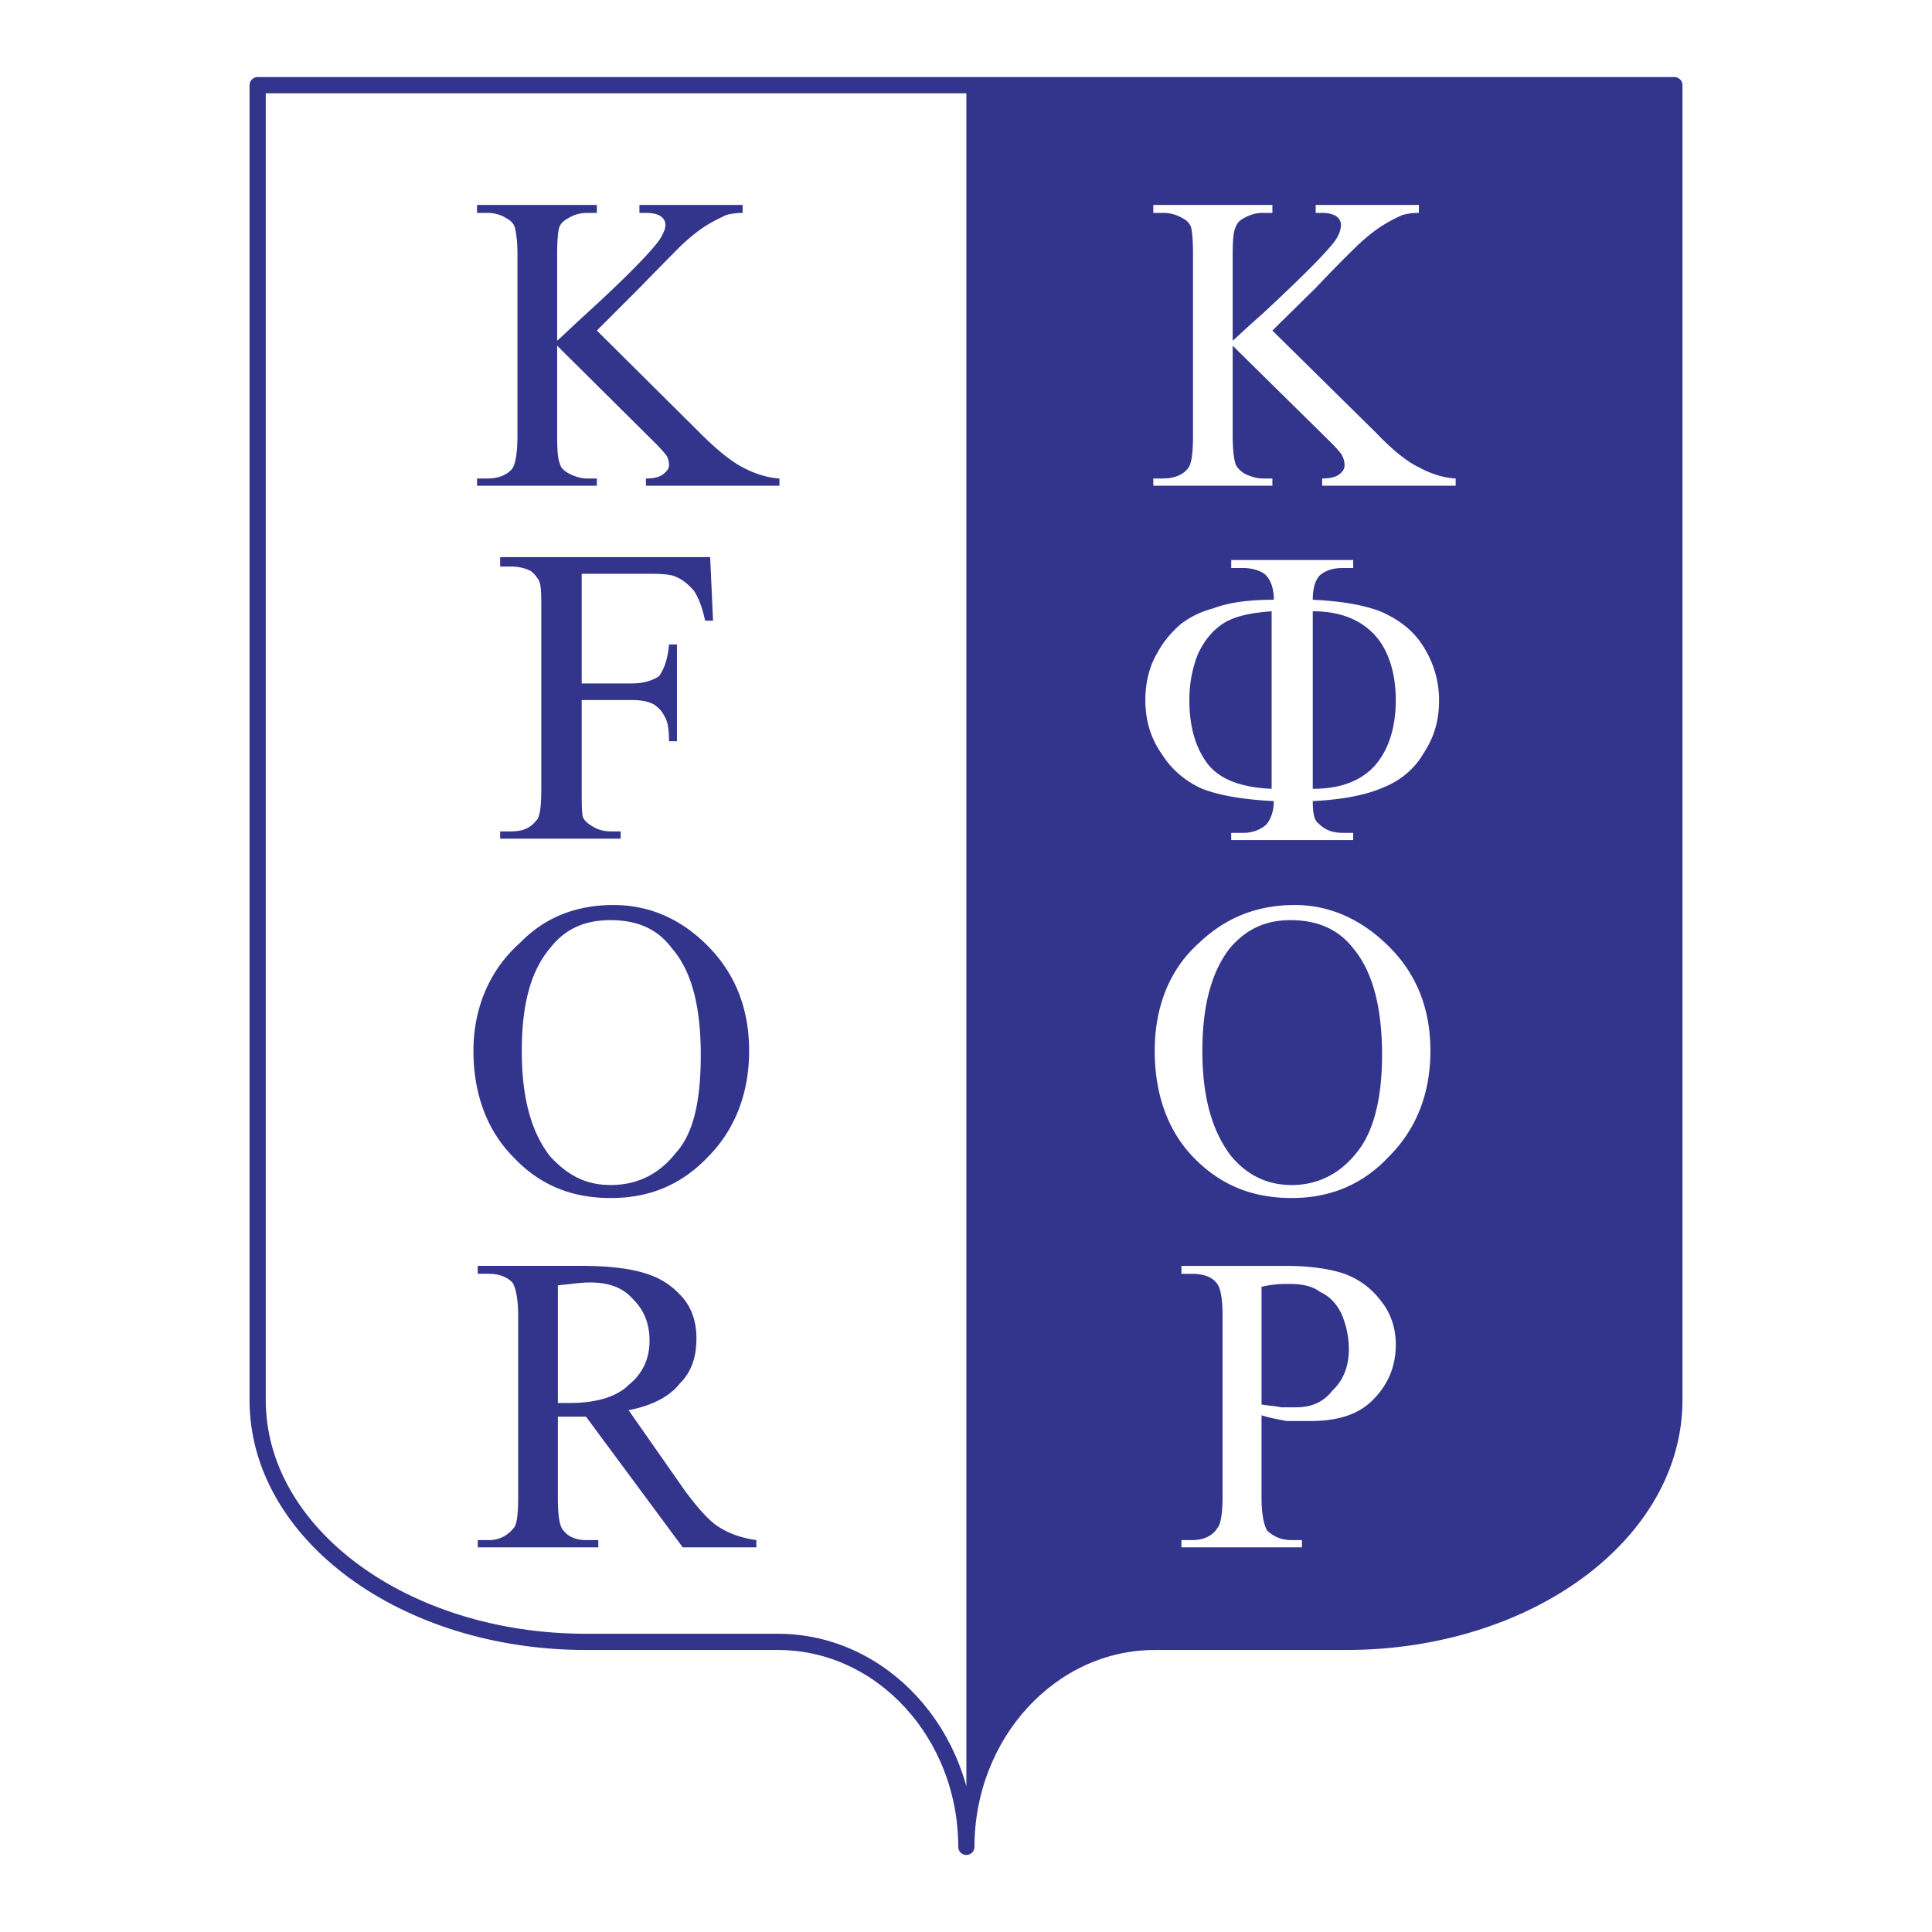
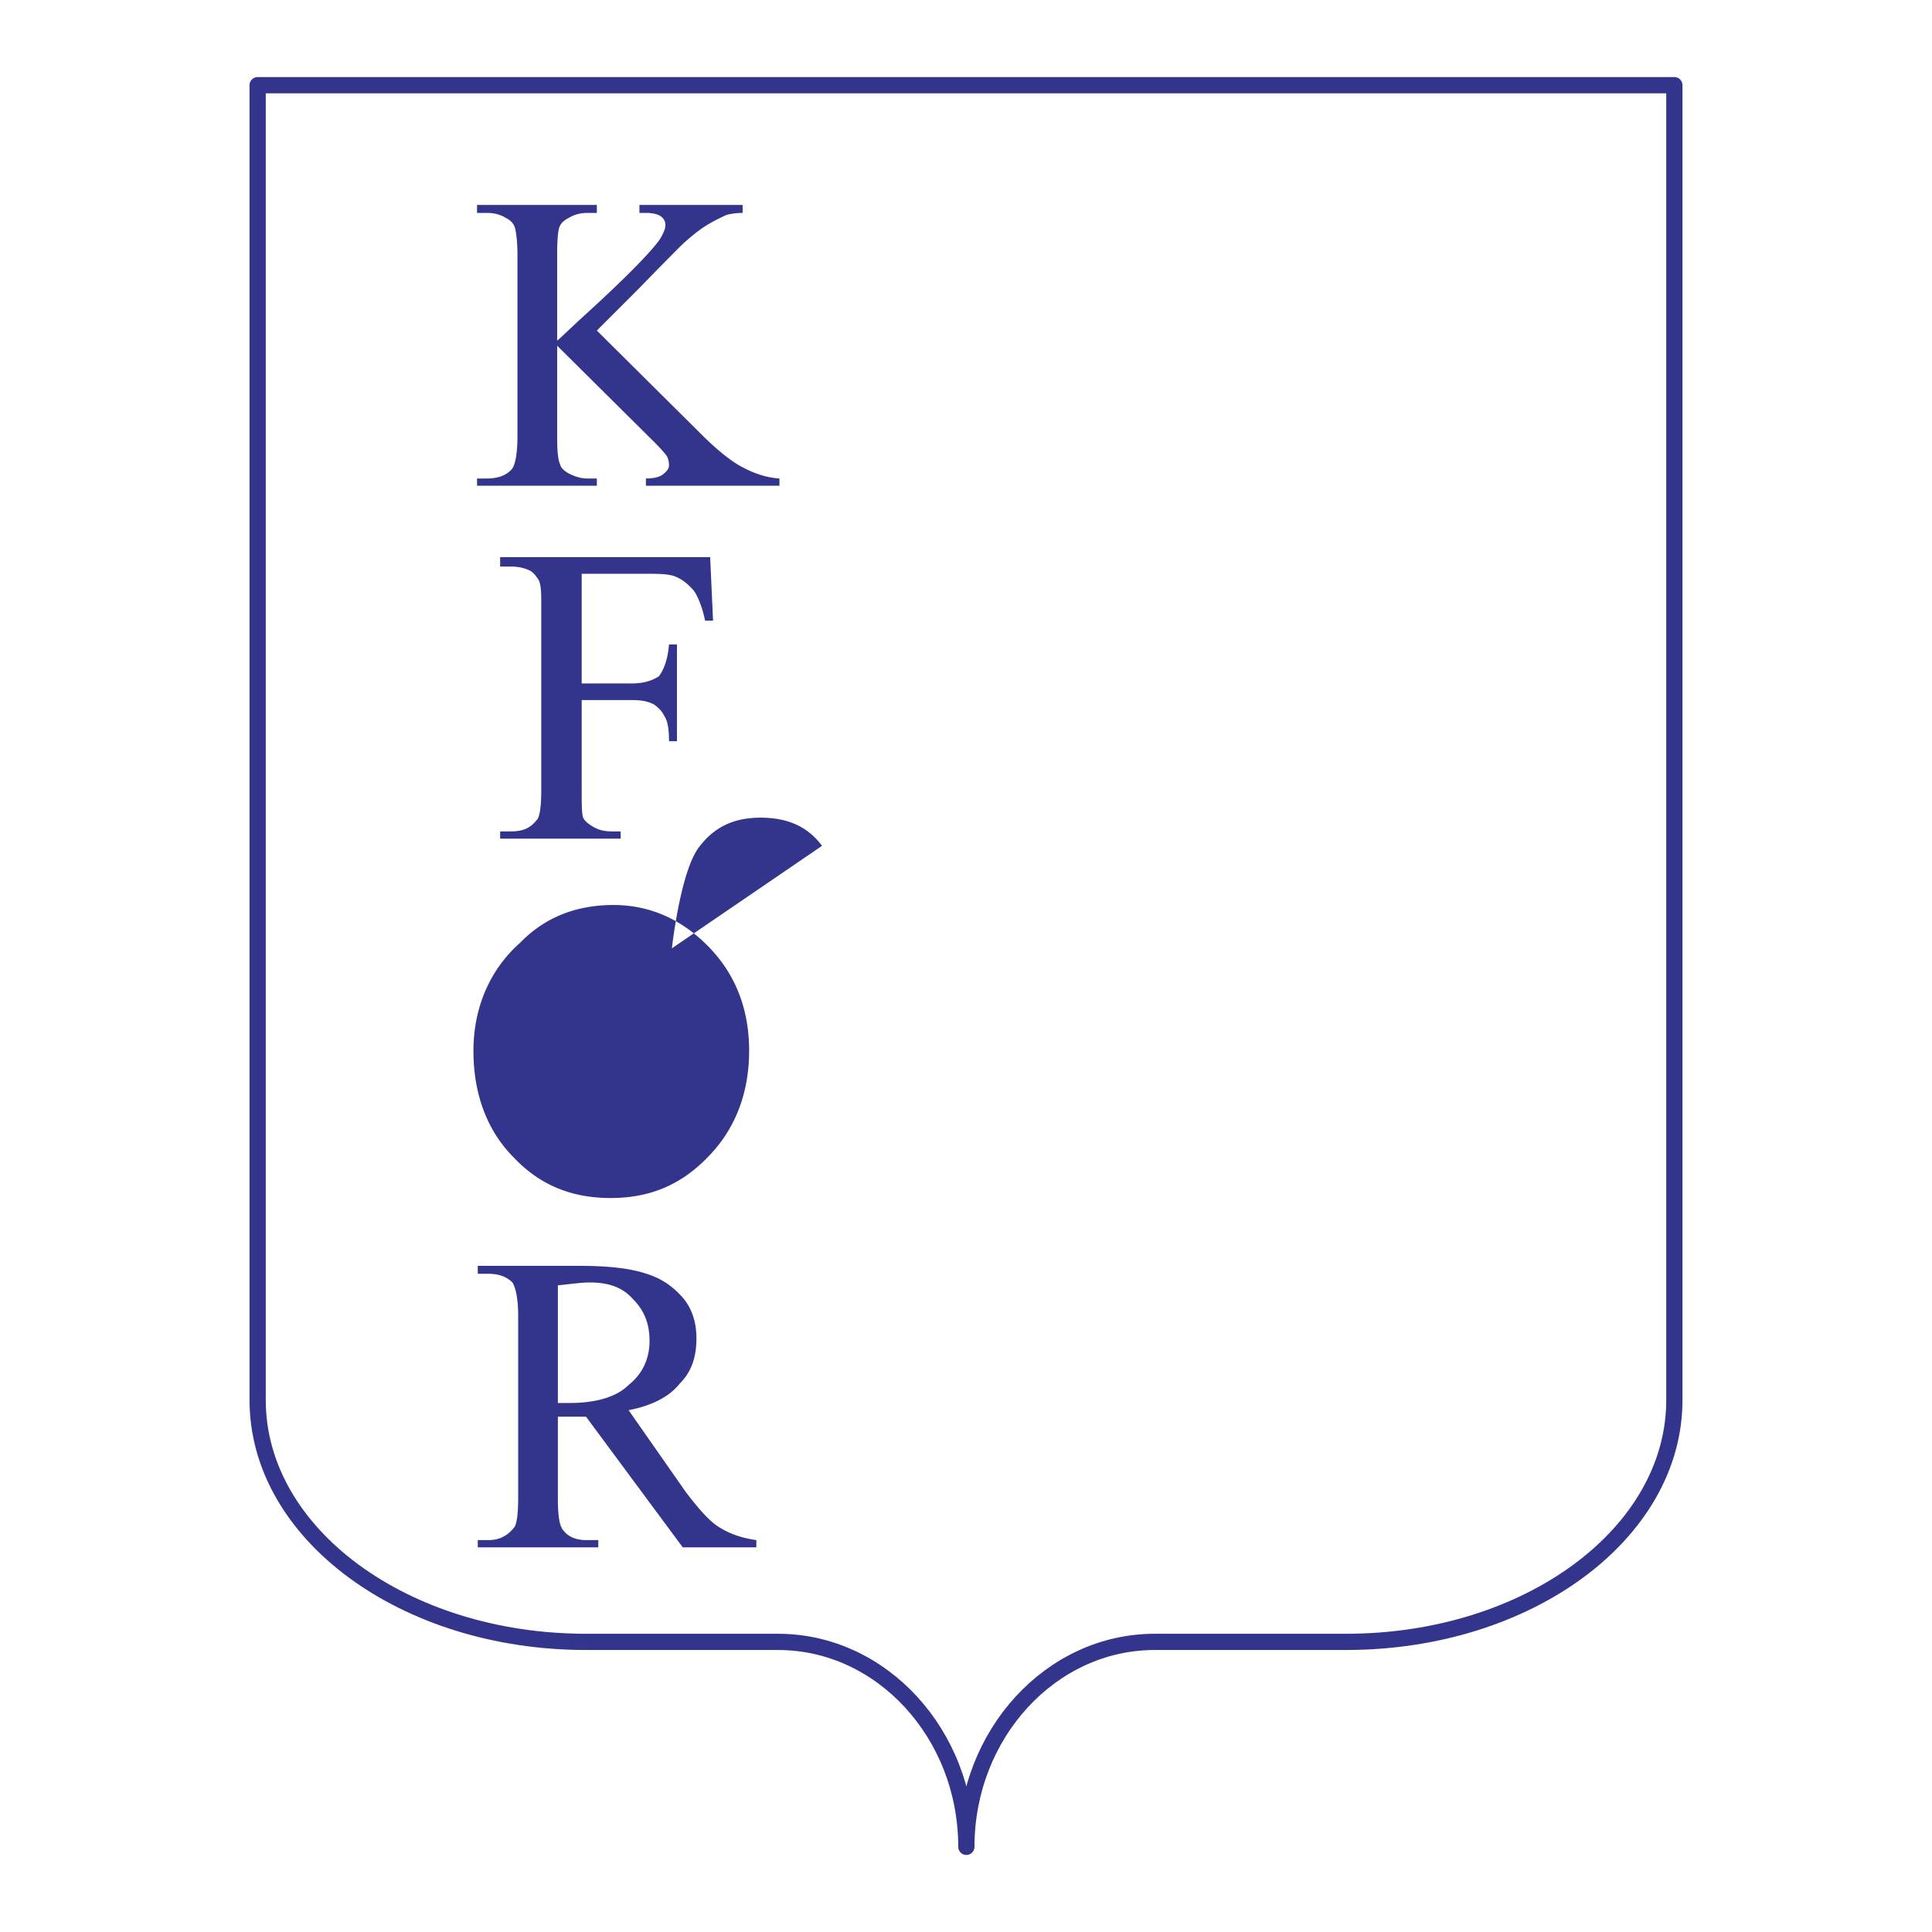
<svg xmlns="http://www.w3.org/2000/svg" width="2500" height="2500" viewBox="0 0 192.744 192.743">
-   <path fill-rule="evenodd" clip-rule="evenodd" fill="#fff" d="M0 0h192.744v192.743H0V0z" />
  <path d="M25.704 8.496H167.04V139.68c0 13.32-14.616 24.12-32.76 24.12H115.2c-10.368 0-18.792 9.216-18.792 20.448 0-11.232-8.424-20.448-18.792-20.448H58.608h-.144c-18.144 0-32.76-10.8-32.76-24.12V8.496z" fill="none" stroke="#33348c" stroke-width="1.619" stroke-linecap="round" stroke-linejoin="round" stroke-miterlimit="2.613" />
-   <path d="M96.408 8.496h70.632V139.68c0 13.32-14.616 24.12-32.76 24.12H115.2c-10.368 0-18.792 9.216-18.792 20.448V8.496z" fill-rule="evenodd" clip-rule="evenodd" fill="#33348c" />
  <path d="M138.024 78.552c1.8-.72 3.168-1.944 4.031-3.456 1.08-1.656 1.513-3.312 1.513-5.256a9.964 9.964 0 0 0-1.513-5.256c-1.008-1.656-2.375-2.664-4.031-3.456-1.656-.72-4.032-1.152-7.057-1.296 0-1.224.288-2.016.721-2.448.504-.432 1.224-.72 2.304-.72H135v-.792h-12.168v.792h1.224c.864 0 1.801.288 2.232.72.432.432.792 1.224.792 2.448-2.592 0-4.536.288-6.048.864a9.097 9.097 0 0 0-3.168 1.512c-1.008.864-1.8 1.8-2.376 2.88-.792 1.296-1.224 2.952-1.224 4.752 0 2.088.575 3.888 1.655 5.4.937 1.512 2.376 2.736 4.032 3.456 1.656.648 4.104 1.08 7.128 1.224 0 1.08-.36 1.944-.792 2.376-.576.504-1.368.792-2.232.792h-1.224v.72H135v-.72h-1.008c-1.08 0-1.8-.288-2.448-.936-.432-.288-.576-1.008-.576-2.232 2.881-.145 5.256-.576 7.056-1.368zm-7.056-17.569c2.664 0 4.681.792 6.12 2.304 1.368 1.44 2.16 3.744 2.16 6.552 0 2.88-.792 5.112-2.16 6.624-1.439 1.512-3.456 2.232-6.12 2.232V60.983zm-10.512 15.193c-1.224-1.656-1.8-3.744-1.8-6.336 0-1.656.288-3.168.864-4.608.647-1.368 1.512-2.448 2.735-3.168 1.152-.648 2.664-.936 4.608-1.08v17.712c-2.951-.144-5.111-.864-6.407-2.52zM135 94.607c1.944 2.305 2.88 5.904 2.88 10.656 0 4.536-.936 7.848-2.592 9.792-1.656 2.088-3.888 3.168-6.408 3.168-2.592 0-4.536-1.08-6.048-2.88-1.944-2.521-2.88-5.976-2.88-10.512s.936-7.92 2.736-10.225c1.655-1.944 3.6-2.808 6.048-2.808 2.664.002 4.752.866 6.264 2.809zm-15.336-.575c-3.024 2.664-4.464 6.48-4.464 10.8 0 4.319 1.296 7.991 3.888 10.655 2.664 2.736 5.832 4.032 9.792 4.032 3.744 0 7.057-1.296 9.721-4.176 2.735-2.736 4.104-6.336 4.104-10.512 0-4.177-1.368-7.632-4.104-10.368-2.664-2.664-5.832-4.176-9.433-4.176-3.6.001-6.768 1.152-9.504 3.745zM128.376 141.768h2.305c2.663 0 4.752-.576 6.264-2.088s2.304-3.312 2.304-5.544c0-1.656-.504-3.168-1.512-4.393-.937-1.224-2.088-2.088-3.601-2.663-1.512-.505-3.455-.792-5.903-.792h-10.368v.792h1.08c1.008 0 1.943.288 2.376.863.432.433.647 1.513.647 3.312v18.144c0 1.656-.216 2.736-.504 3.024-.432.72-1.296 1.224-2.52 1.224h-1.08v.721h12.023v-.721h-1.008c-1.08 0-1.8-.359-2.447-.936-.288-.433-.576-1.512-.576-3.312v-8.208c.864.288 1.8.433 2.52.577zm-2.52-13.392c1.224-.288 2.088-.288 2.664-.288 1.224 0 2.304.144 3.168.792.936.432 1.655 1.152 2.16 2.231a8.981 8.981 0 0 1 .72 3.456c0 1.801-.576 3.168-1.656 4.176-.936 1.225-2.231 1.656-3.6 1.656h-1.513c-.576-.144-1.224-.144-1.943-.288v-11.735z" fill-rule="evenodd" clip-rule="evenodd" fill="#fff" />
-   <path d="M64.224 57.24c1.368 0 2.52 0 3.168.288.72.288 1.296.792 1.8 1.368.432.576.864 1.656 1.152 3.024h.792l-.288-6.336H49.896v.936h1.08c.72 0 1.368.144 1.944.432.432.288.576.576.792.864.288.504.288 1.368.288 2.736v18.144c0 1.8-.144 2.88-.504 3.168-.576.72-1.296 1.08-2.52 1.08h-1.08v.72H61.92v-.72h-.864c-.792 0-1.368-.144-1.944-.504-.504-.288-.792-.576-.936-.864-.144-.432-.144-1.368-.144-2.88V69.84H63c1.08 0 1.656.144 2.232.432.504.36.792.648 1.08 1.224.288.432.432 1.224.432 2.448h.792v-9.648h-.792c-.144 1.656-.576 2.592-1.008 3.168-.648.432-1.512.72-2.736.72h-4.968V57.24h6.192zM67.032 94.607c2.016 2.305 2.88 5.904 2.88 10.656 0 4.536-.72 7.848-2.52 9.792-1.656 2.088-3.816 3.168-6.48 3.168-2.592 0-4.392-1.08-6.048-2.88-1.944-2.521-2.808-5.976-2.808-10.512s.864-7.92 2.808-10.225c1.512-1.944 3.456-2.808 6.048-2.808 2.664.002 4.68.866 6.12 2.809zm-15.12-.575c-3.024 2.664-4.68 6.48-4.68 10.8 0 4.319 1.368 7.991 4.032 10.655 2.592 2.736 5.76 4.032 9.648 4.032s7.056-1.296 9.792-4.176c2.664-2.736 4.032-6.336 4.032-10.512 0-4.177-1.368-7.632-4.032-10.368-2.592-2.664-5.76-4.176-9.504-4.176-3.6.001-6.768 1.152-9.288 3.745zM75.456 153.647c-1.512-.216-2.664-.647-3.6-1.224-1.008-.576-2.088-1.8-3.456-3.601l-5.688-8.136c2.232-.432 4.032-1.296 5.112-2.664 1.224-1.224 1.656-2.735 1.656-4.536 0-1.512-.432-2.951-1.368-4.031-1.08-1.225-2.232-1.944-3.6-2.376-1.512-.505-3.6-.792-6.624-.792H47.664v.792h1.08c1.008 0 1.8.288 2.376.863.288.433.576 1.513.576 3.312v18.144c0 1.656-.144 2.736-.432 3.024-.576.72-1.368 1.224-2.52 1.224h-1.08v.721h12.024v-.721h-1.225c-1.008 0-1.8-.359-2.231-.936-.432-.433-.576-1.512-.576-3.312v-8.063h2.808l9.648 13.032h7.344v-.72zm-19.8-25.416c1.368-.144 2.376-.288 3.168-.288 1.8 0 3.24.433 4.32 1.656 1.08 1.08 1.656 2.376 1.656 4.176s-.72 3.312-2.088 4.393c-1.224 1.224-3.312 1.8-5.904 1.8h-1.152v-11.737zM59.544 32.976L69.84 43.2c1.728 1.728 3.168 2.88 4.32 3.456 1.224.648 2.448 1.008 3.6 1.08v.72H64.44v-.72c.792 0 1.368-.144 1.728-.432.36-.288.576-.576.576-.864 0-.36-.072-.647-.216-.936-.144-.216-.576-.72-1.296-1.44l-9.648-9.576v9c0 1.44.072 2.376.288 2.808.072.36.36.648.864.936.576.288 1.152.504 1.872.504h.936v.72H47.592v-.72H48.6c1.152 0 2.016-.36 2.52-1.008.288-.432.504-1.512.504-3.24V25.416c0-1.368-.144-2.376-.288-2.808-.144-.36-.432-.647-.864-.864-.576-.36-1.224-.504-1.872-.504h-1.008v-.792h11.952v.792h-.936c-.648 0-1.296.144-1.872.504-.432.216-.792.504-.936.936s-.216 1.368-.216 2.736v8.568c.288-.216 1.224-1.152 2.808-2.592 4.104-3.744 6.552-6.264 7.416-7.488.36-.576.576-1.08.576-1.44 0-.36-.144-.648-.432-.864s-.792-.36-1.512-.36h-.648v-.792h10.296v.792c-.576 0-1.152.072-1.656.216-.432.216-1.08.504-1.8.936-.72.432-1.584 1.08-2.664 2.088a421.29 421.29 0 0 0-4.176 4.248l-4.248 4.248z" fill-rule="evenodd" clip-rule="evenodd" fill="#33348c" />
-   <path d="M126.937 32.976L137.304 43.2c1.656 1.728 3.097 2.88 4.32 3.456 1.225.648 2.376 1.008 3.6 1.08v.72h-13.319v-.72c.792 0 1.368-.144 1.728-.432.36-.288.504-.576.504-.864 0-.36-.071-.647-.216-.936-.071-.216-.504-.72-1.224-1.44l-9.72-9.576v9c0 1.44.144 2.376.288 2.808.144.36.432.648.863.936.576.288 1.225.504 1.872.504h.937v.72h-11.881v-.72h.937c1.152 0 2.016-.36 2.521-1.008.359-.432.504-1.512.504-3.24V25.416c0-1.368-.072-2.376-.217-2.808-.144-.36-.432-.647-.863-.864a3.739 3.739 0 0 0-1.944-.504h-.937v-.792h11.881v.792H126c-.647 0-1.224.144-1.872.504-.432.216-.72.504-.863.936-.217.432-.288 1.368-.288 2.736v8.568c.288-.216 1.224-1.152 2.88-2.592 4.031-3.744 6.552-6.264 7.416-7.488.359-.576.504-1.08.504-1.44 0-.36-.145-.648-.433-.864s-.792-.36-1.439-.36h-.648v-.792h10.296v.792a5.77 5.77 0 0 0-1.655.216 14.76 14.76 0 0 0-1.8.936c-.721.432-1.584 1.08-2.664 2.088-.288.288-1.729 1.656-4.177 4.248l-4.32 4.248z" fill-rule="evenodd" clip-rule="evenodd" fill="#fff" />
+   <path d="M64.224 57.24c1.368 0 2.52 0 3.168.288.72.288 1.296.792 1.8 1.368.432.576.864 1.656 1.152 3.024h.792l-.288-6.336H49.896v.936h1.08c.72 0 1.368.144 1.944.432.432.288.576.576.792.864.288.504.288 1.368.288 2.736v18.144c0 1.8-.144 2.88-.504 3.168-.576.72-1.296 1.08-2.52 1.08h-1.08v.72H61.92v-.72h-.864c-.792 0-1.368-.144-1.944-.504-.504-.288-.792-.576-.936-.864-.144-.432-.144-1.368-.144-2.88V69.84H63c1.08 0 1.656.144 2.232.432.504.36.792.648 1.08 1.224.288.432.432 1.224.432 2.448h.792v-9.648h-.792c-.144 1.656-.576 2.592-1.008 3.168-.648.432-1.512.72-2.736.72h-4.968V57.24h6.192zM67.032 94.607s.864-7.92 2.808-10.225c1.512-1.944 3.456-2.808 6.048-2.808 2.664.002 4.68.866 6.12 2.809zm-15.12-.575c-3.024 2.664-4.68 6.48-4.68 10.8 0 4.319 1.368 7.991 4.032 10.655 2.592 2.736 5.76 4.032 9.648 4.032s7.056-1.296 9.792-4.176c2.664-2.736 4.032-6.336 4.032-10.512 0-4.177-1.368-7.632-4.032-10.368-2.592-2.664-5.76-4.176-9.504-4.176-3.6.001-6.768 1.152-9.288 3.745zM75.456 153.647c-1.512-.216-2.664-.647-3.6-1.224-1.008-.576-2.088-1.8-3.456-3.601l-5.688-8.136c2.232-.432 4.032-1.296 5.112-2.664 1.224-1.224 1.656-2.735 1.656-4.536 0-1.512-.432-2.951-1.368-4.031-1.08-1.225-2.232-1.944-3.6-2.376-1.512-.505-3.6-.792-6.624-.792H47.664v.792h1.08c1.008 0 1.8.288 2.376.863.288.433.576 1.513.576 3.312v18.144c0 1.656-.144 2.736-.432 3.024-.576.72-1.368 1.224-2.52 1.224h-1.08v.721h12.024v-.721h-1.225c-1.008 0-1.8-.359-2.231-.936-.432-.433-.576-1.512-.576-3.312v-8.063h2.808l9.648 13.032h7.344v-.72zm-19.8-25.416c1.368-.144 2.376-.288 3.168-.288 1.8 0 3.24.433 4.32 1.656 1.08 1.08 1.656 2.376 1.656 4.176s-.72 3.312-2.088 4.393c-1.224 1.224-3.312 1.8-5.904 1.8h-1.152v-11.737zM59.544 32.976L69.84 43.2c1.728 1.728 3.168 2.88 4.32 3.456 1.224.648 2.448 1.008 3.6 1.08v.72H64.44v-.72c.792 0 1.368-.144 1.728-.432.36-.288.576-.576.576-.864 0-.36-.072-.647-.216-.936-.144-.216-.576-.72-1.296-1.44l-9.648-9.576v9c0 1.44.072 2.376.288 2.808.072.36.36.648.864.936.576.288 1.152.504 1.872.504h.936v.72H47.592v-.72H48.6c1.152 0 2.016-.36 2.52-1.008.288-.432.504-1.512.504-3.24V25.416c0-1.368-.144-2.376-.288-2.808-.144-.36-.432-.647-.864-.864-.576-.36-1.224-.504-1.872-.504h-1.008v-.792h11.952v.792h-.936c-.648 0-1.296.144-1.872.504-.432.216-.792.504-.936.936s-.216 1.368-.216 2.736v8.568c.288-.216 1.224-1.152 2.808-2.592 4.104-3.744 6.552-6.264 7.416-7.488.36-.576.576-1.08.576-1.44 0-.36-.144-.648-.432-.864s-.792-.36-1.512-.36h-.648v-.792h10.296v.792c-.576 0-1.152.072-1.656.216-.432.216-1.08.504-1.8.936-.72.432-1.584 1.08-2.664 2.088a421.29 421.29 0 0 0-4.176 4.248l-4.248 4.248z" fill-rule="evenodd" clip-rule="evenodd" fill="#33348c" />
</svg>